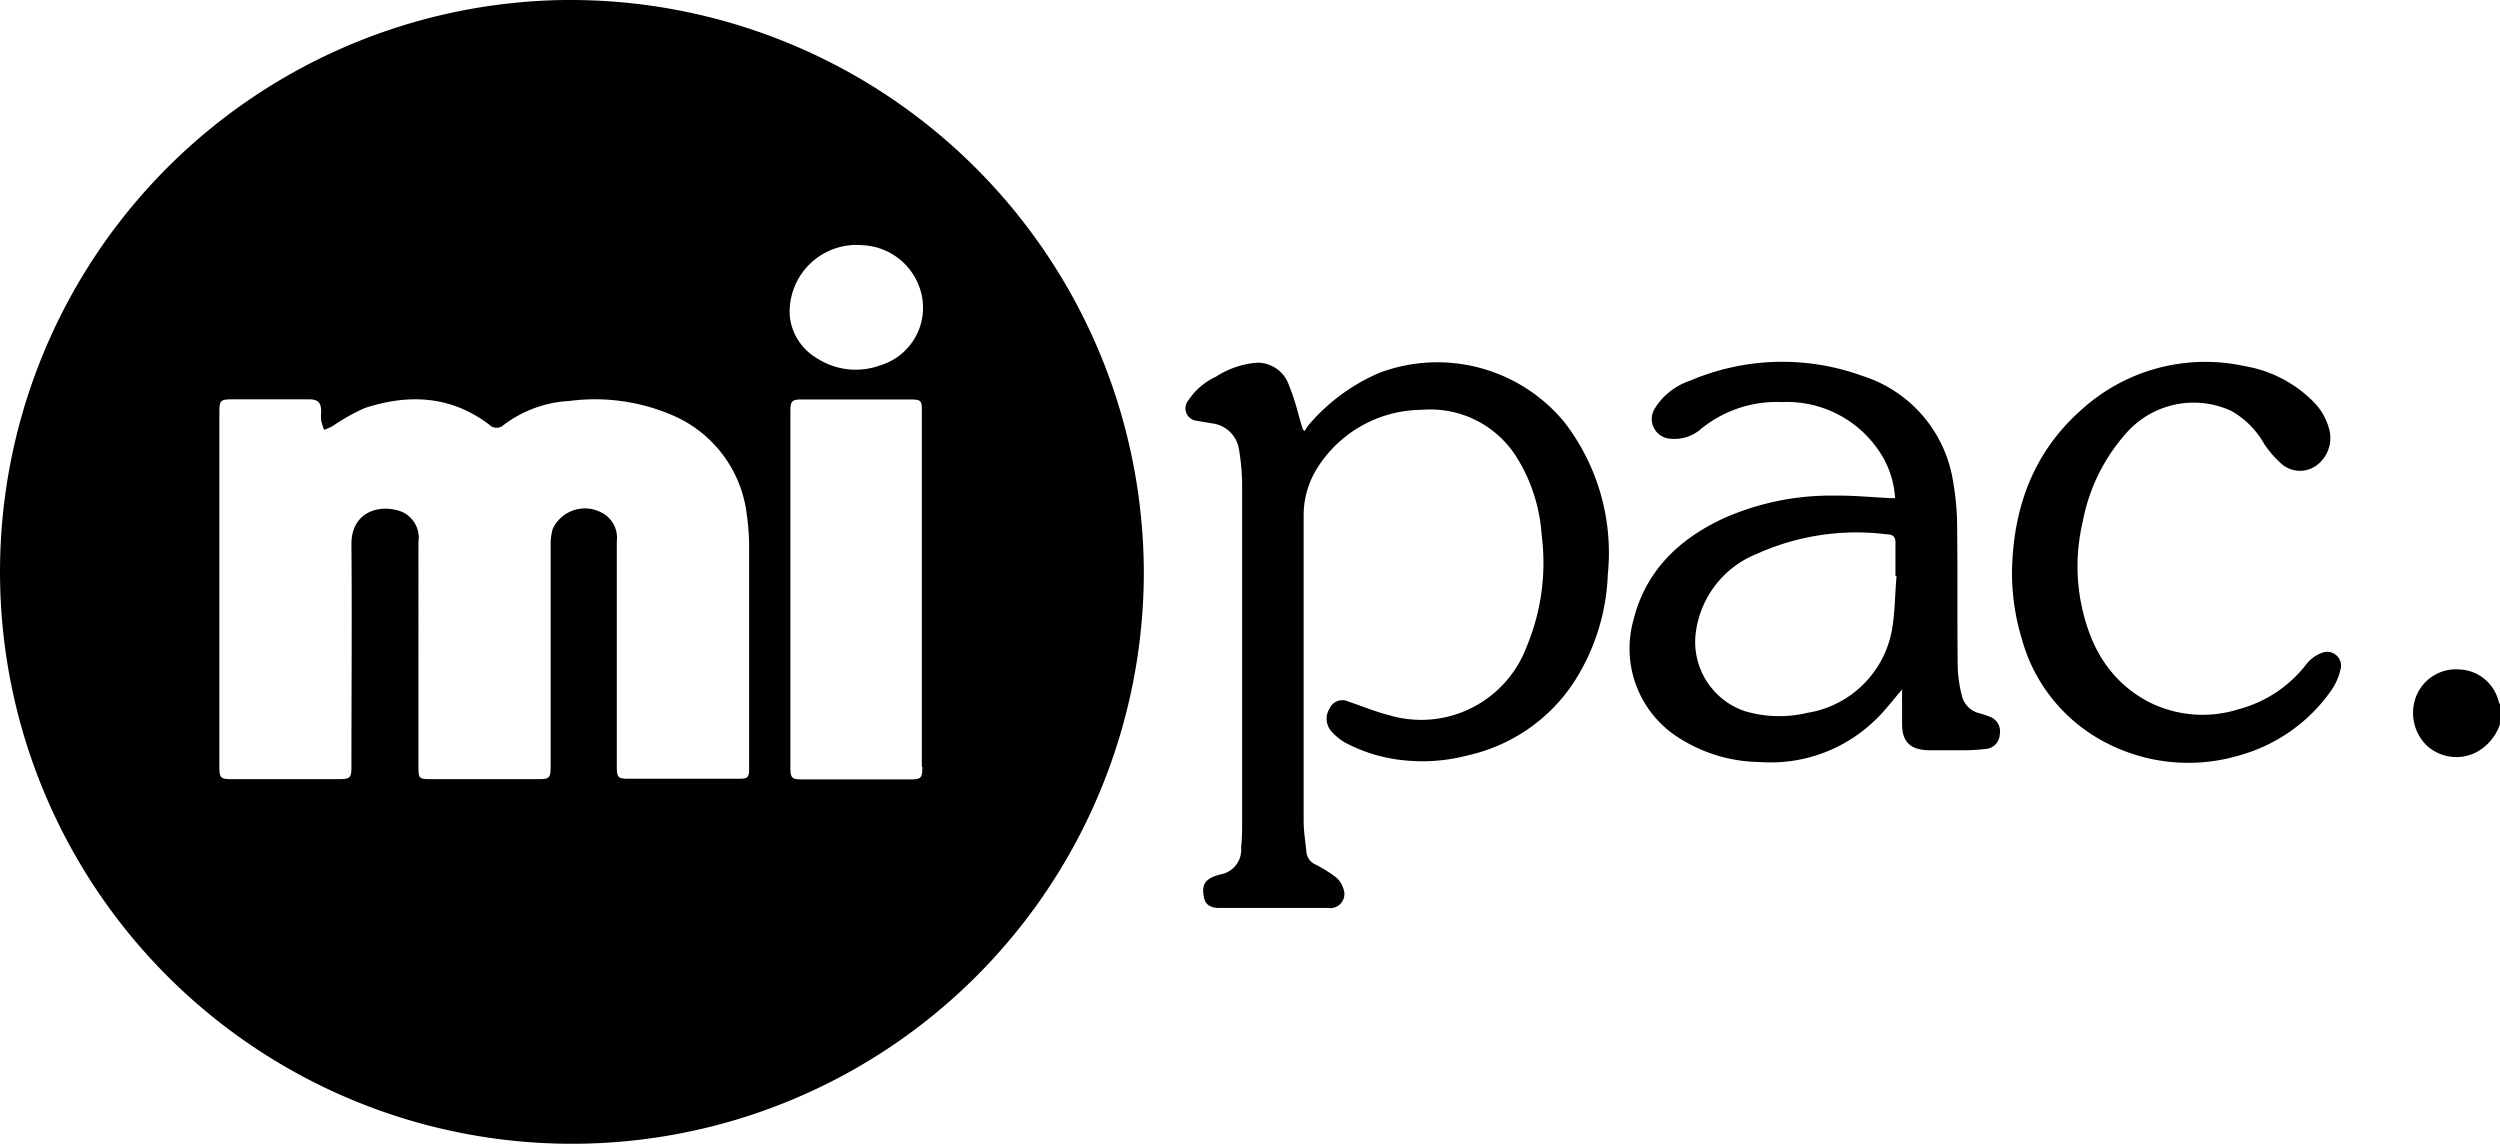
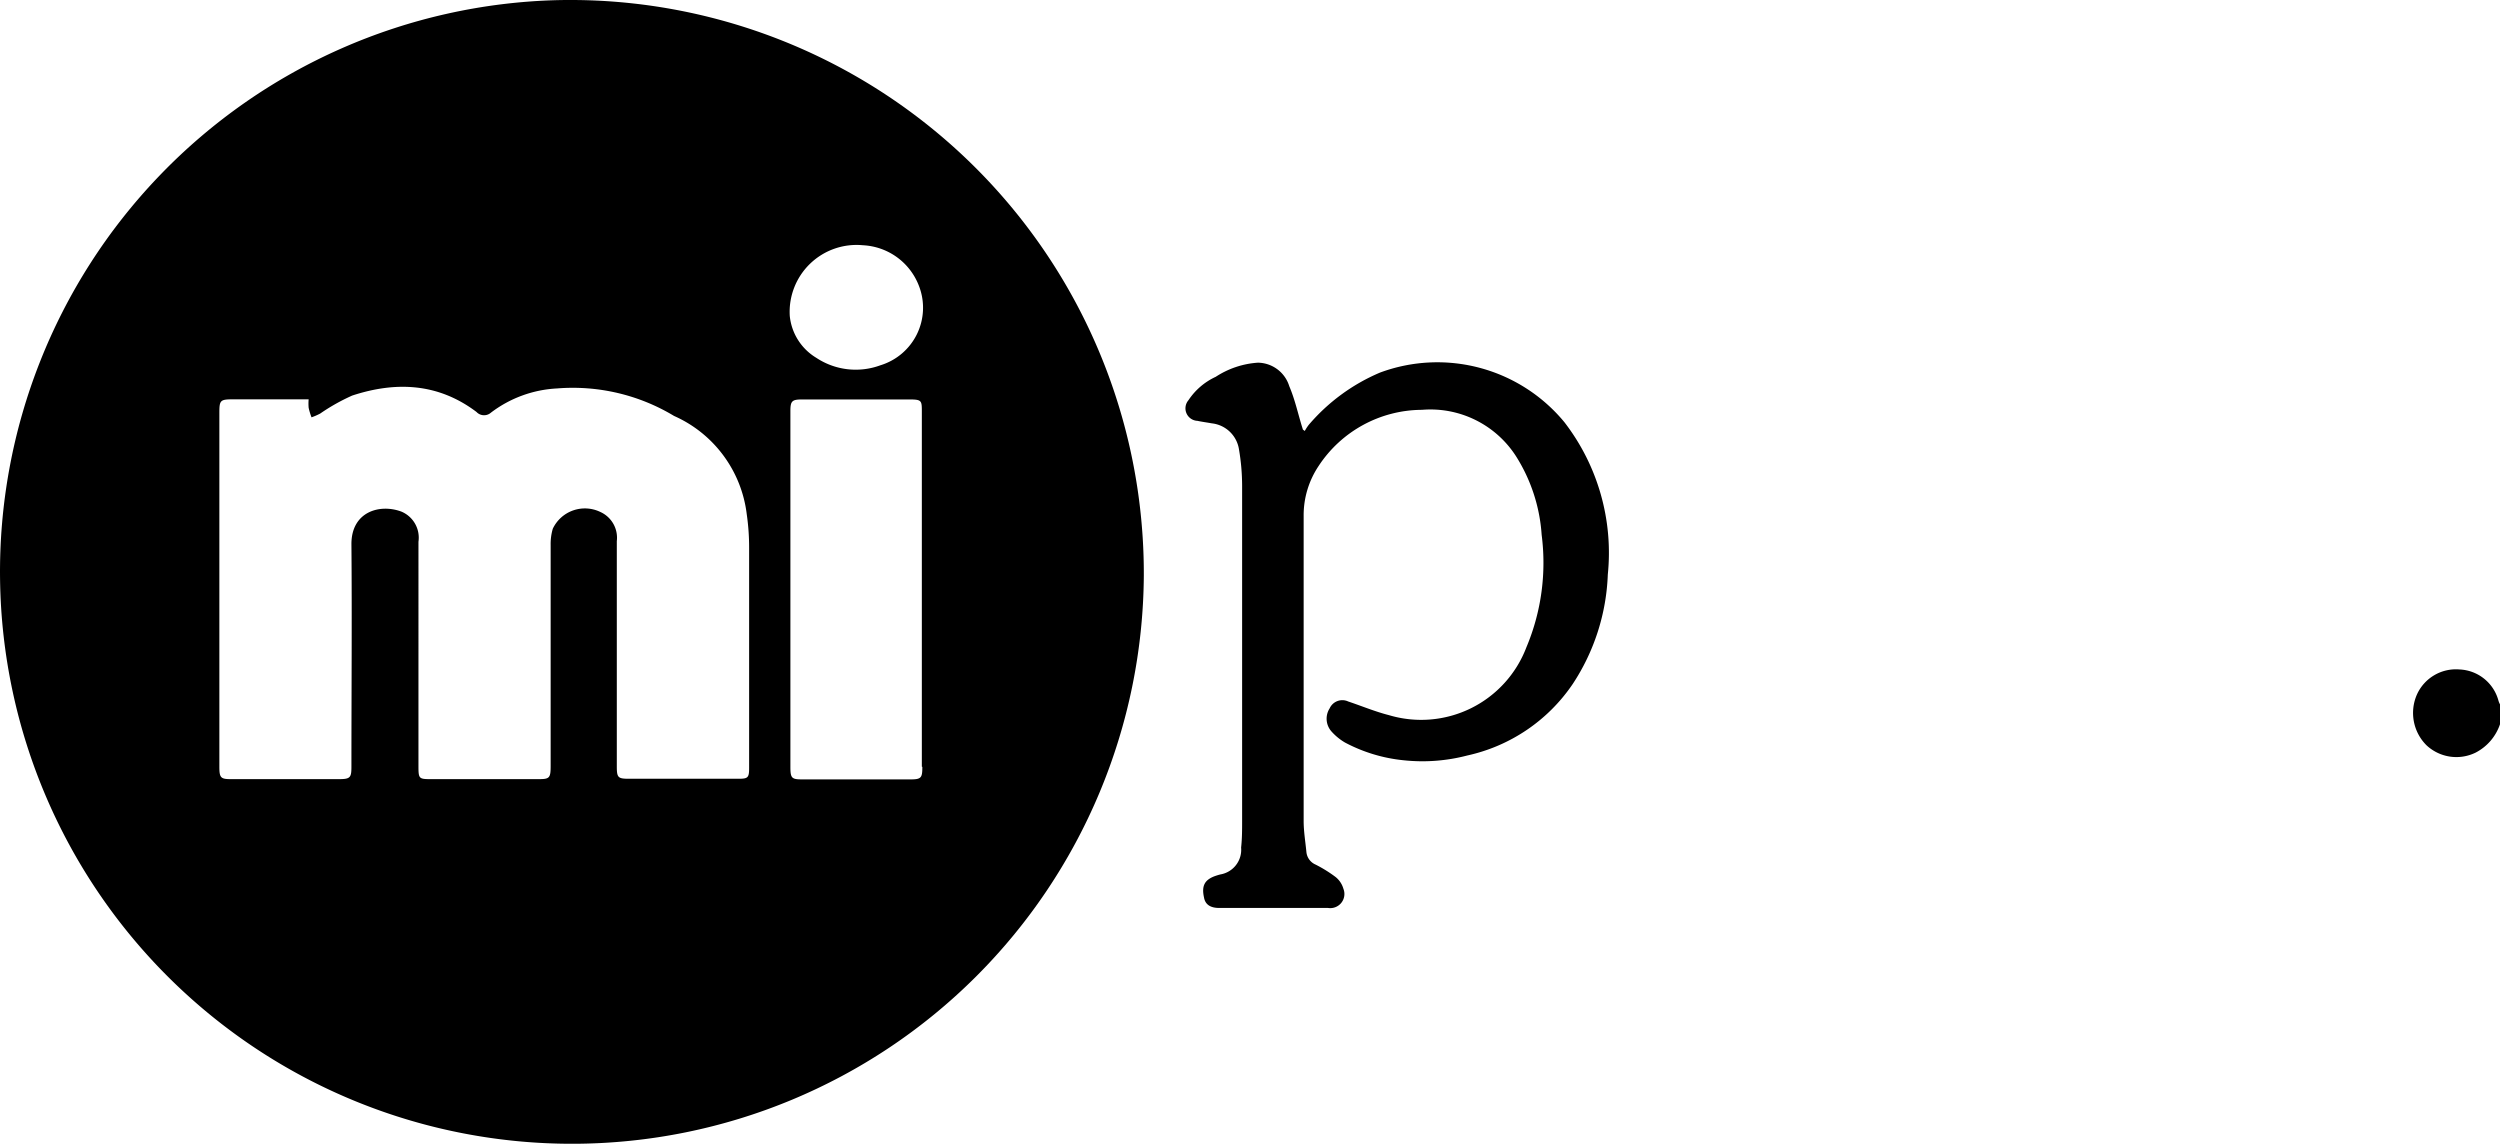
<svg xmlns="http://www.w3.org/2000/svg" id="Warstwa_1" data-name="Warstwa 1" viewBox="0.1 54.27 199.9 91.46">
  <title>Obszar roboczy 10 kopia 59</title>
  <path d="M199.87,110.27a3.37,3.37,0,0,0-3.11-2.47,3.42,3.42,0,0,0-3.4,2,3.65,3.65,0,0,0,.76,4.06,3.5,3.5,0,0,0,3.93.59,4,4,0,0,0,1.95-2.27v-1.59A1.43,1.43,0,0,1,199.87,110.27Z" />
-   <path d="M44.7,54.28a45.73,45.73,0,1,0,46.86,46A45.87,45.87,0,0,0,44.7,54.28ZM60,115.67c0,.78-.09.87-.84.87H50.42c-.91,0-1-.08-1-1v-18a2.26,2.26,0,0,0-1.31-2.33,2.84,2.84,0,0,0-3.81,1.34,4.34,4.34,0,0,0-.17,1.3v17.65c0,1-.09,1.07-1,1.07H34.66c-1.08,0-1.1,0-1.1-1.09V97.59a2.26,2.26,0,0,0-1.36-2.41c-1.73-.65-4,0-4,2.59.05,5.93,0,11.87,0,17.8,0,.88-.09,1-1,1H18.58c-.83,0-.94-.1-.94-1V101.33h0v-14c0-1.07.05-1.13,1.14-1.13h6c.74,0,1,.23,1,1a3.85,3.85,0,0,0,0,.68,5.11,5.11,0,0,0,.23.76,5.32,5.32,0,0,0,.69-.3,15.89,15.89,0,0,1,2.56-1.44c3.5-1.15,6.88-1,9.94,1.31a.83.83,0,0,0,1.15.06,9.53,9.53,0,0,1,5.29-1.94A15.68,15.68,0,0,1,54,87.53a9.89,9.89,0,0,1,5.81,7.86A18.52,18.52,0,0,1,60,98.08C60,103.94,60,109.81,60,115.67Zm13.85-.08c0,.86-.08,1-.92,1H64.24c-.84,0-.94-.1-.94-1V87.13c0-.79.13-.92.93-.92h8.58c1,0,1,.09,1,1v28.36ZM70.49,83.48a5.7,5.7,0,0,1-5.12-.6,4.41,4.41,0,0,1-2.12-3.35,5.35,5.35,0,0,1,5.85-5.65,5.06,5.06,0,0,1,4.49,3.28A4.81,4.81,0,0,1,70.49,83.48Z" />
+   <path d="M44.7,54.28a45.73,45.73,0,1,0,46.86,46A45.87,45.87,0,0,0,44.7,54.28ZM60,115.67c0,.78-.09.87-.84.87H50.42c-.91,0-1-.08-1-1v-18a2.26,2.26,0,0,0-1.31-2.33,2.84,2.84,0,0,0-3.81,1.34,4.34,4.34,0,0,0-.17,1.3v17.65c0,1-.09,1.07-1,1.07H34.66c-1.08,0-1.1,0-1.1-1.09V97.59a2.26,2.26,0,0,0-1.36-2.41c-1.73-.65-4,0-4,2.59.05,5.93,0,11.87,0,17.8,0,.88-.09,1-1,1H18.58c-.83,0-.94-.1-.94-1V101.33h0v-14c0-1.07.05-1.13,1.14-1.13h6a3.85,3.85,0,0,0,0,.68,5.11,5.11,0,0,0,.23.76,5.32,5.32,0,0,0,.69-.3,15.89,15.89,0,0,1,2.56-1.44c3.5-1.15,6.88-1,9.94,1.31a.83.83,0,0,0,1.15.06,9.53,9.53,0,0,1,5.29-1.94A15.68,15.68,0,0,1,54,87.53a9.89,9.89,0,0,1,5.81,7.86A18.52,18.52,0,0,1,60,98.08C60,103.94,60,109.81,60,115.67Zm13.85-.08c0,.86-.08,1-.92,1H64.24c-.84,0-.94-.1-.94-1V87.13c0-.79.13-.92.93-.92h8.58c1,0,1,.09,1,1v28.36ZM70.49,83.48a5.7,5.7,0,0,1-5.12-.6,4.41,4.41,0,0,1-2.12-3.35,5.35,5.35,0,0,1,5.85-5.65,5.06,5.06,0,0,1,4.49,3.28A4.81,4.81,0,0,1,70.49,83.48Z" />
  <path d="M110.45,84.06a15.38,15.38,0,0,0-5.71,4.19,3.94,3.94,0,0,0-.31.48l-.15-.11-.09-.29c-.32-1.06-.56-2.15-1-3.18a2.66,2.66,0,0,0-2.51-1.88,7,7,0,0,0-3.37,1.13,5.26,5.26,0,0,0-2.18,1.87,1,1,0,0,0,.71,1.65c.38.08.77.13,1.15.2a2.47,2.47,0,0,1,2.18,2.09,17.44,17.44,0,0,1,.25,2.89q0,13.38,0,26.77c0,.72,0,1.44-.08,2.17a2,2,0,0,1-1.66,2.15,5,5,0,0,0-.51.16c-.74.3-1,.75-.8,1.67.09.55.48.85,1.22.85,2.9,0,5.8,0,8.7,0a1.13,1.13,0,0,0,1.23-1.53,1.86,1.86,0,0,0-.62-.94,10.64,10.64,0,0,0-1.61-1,1.22,1.22,0,0,1-.73-1c-.08-.83-.22-1.65-.22-2.48q0-12.18,0-24.38a7.08,7.08,0,0,1,1.19-4,9.94,9.94,0,0,1,8.27-4.5,8.13,8.13,0,0,1,7.52,3.71,13.39,13.39,0,0,1,2.05,6.28,17.44,17.44,0,0,1-1.22,9,9,9,0,0,1-11,5.42c-1.1-.28-2.17-.73-3.25-1.09a1.11,1.11,0,0,0-1.48.55,1.53,1.53,0,0,0,.13,1.83,4.47,4.47,0,0,0,1.09.9,12.66,12.66,0,0,0,4.68,1.42,14.15,14.15,0,0,0,5.1-.38,13.74,13.74,0,0,0,8.43-5.71,17,17,0,0,0,2.81-8.76,17.1,17.1,0,0,0-3.47-12.18A13.17,13.17,0,0,0,110.45,84.06Z" />
-   <path d="M159.21,111.58a8.45,8.45,0,0,0-.85-.28A1.88,1.88,0,0,1,157,110a10.45,10.45,0,0,1-.36-2.34c-.05-3.8,0-7.6-.05-11.4a20.61,20.61,0,0,0-.31-3.42A10.56,10.56,0,0,0,149,84.32a18.75,18.75,0,0,0-13.76.39,5.28,5.28,0,0,0-2.87,2.3,1.58,1.58,0,0,0,1.3,2.34,3.21,3.21,0,0,0,2.45-.79,9.57,9.57,0,0,1,6.44-2.14,8.88,8.88,0,0,1,7.93,4.13,7.48,7.48,0,0,1,1.14,3.55c-.15,0-.25,0-.35,0-1.48-.07-3-.22-4.44-.2a21.15,21.15,0,0,0-8.91,1.81c-3.58,1.66-6.24,4.2-7.22,8.14a8.44,8.44,0,0,0,3.19,9.12,12.22,12.22,0,0,0,6.9,2.23,12,12,0,0,0,9.68-3.8c.58-.61,1.09-1.28,1.71-2v.48c0,.76,0,1.52,0,2.28,0,1.45.68,2.07,2.14,2.1.9,0,1.81,0,2.71,0a14.87,14.87,0,0,0,1.89-.11A1.21,1.21,0,0,0,160,113,1.25,1.25,0,0,0,159.21,111.58Zm-7.81-7.06a8.19,8.19,0,0,1-6.79,6.75,9.61,9.61,0,0,1-5-.14,5.84,5.84,0,0,1-3.87-6.57,7.85,7.85,0,0,1,4.83-6A19.34,19.34,0,0,1,151,97c.52,0,.69.26.66.78,0,.84,0,1.69,0,2.54h.09C151.62,101.71,151.63,103.14,151.4,104.52Z" />
-   <path d="M185.79,106.46a2.83,2.83,0,0,0-1.26.9,10.06,10.06,0,0,1-5.4,3.61,9.54,9.54,0,0,1-7.35-.64c-3.24-1.78-4.73-4.73-5.35-8.22a15.48,15.48,0,0,1,.2-6.1,14.76,14.76,0,0,1,3.54-7.17,7.18,7.18,0,0,1,8.33-1.72,6.89,6.89,0,0,1,2.63,2.62,8.19,8.19,0,0,0,1.41,1.63,2.24,2.24,0,0,0,3-.06,2.71,2.71,0,0,0,.79-2.76A4.84,4.84,0,0,0,185,86.31a10.12,10.12,0,0,0-5.44-2.77,14.72,14.72,0,0,0-13,3.47c-3.87,3.41-5.48,7.84-5.58,12.91a18.24,18.24,0,0,0,.8,5.49,13.27,13.27,0,0,0,5.41,7.48,14.27,14.27,0,0,0,12,1.77,13.3,13.3,0,0,0,7.3-5.16,4.77,4.77,0,0,0,.75-1.67A1.11,1.11,0,0,0,185.79,106.46Z" />
</svg>